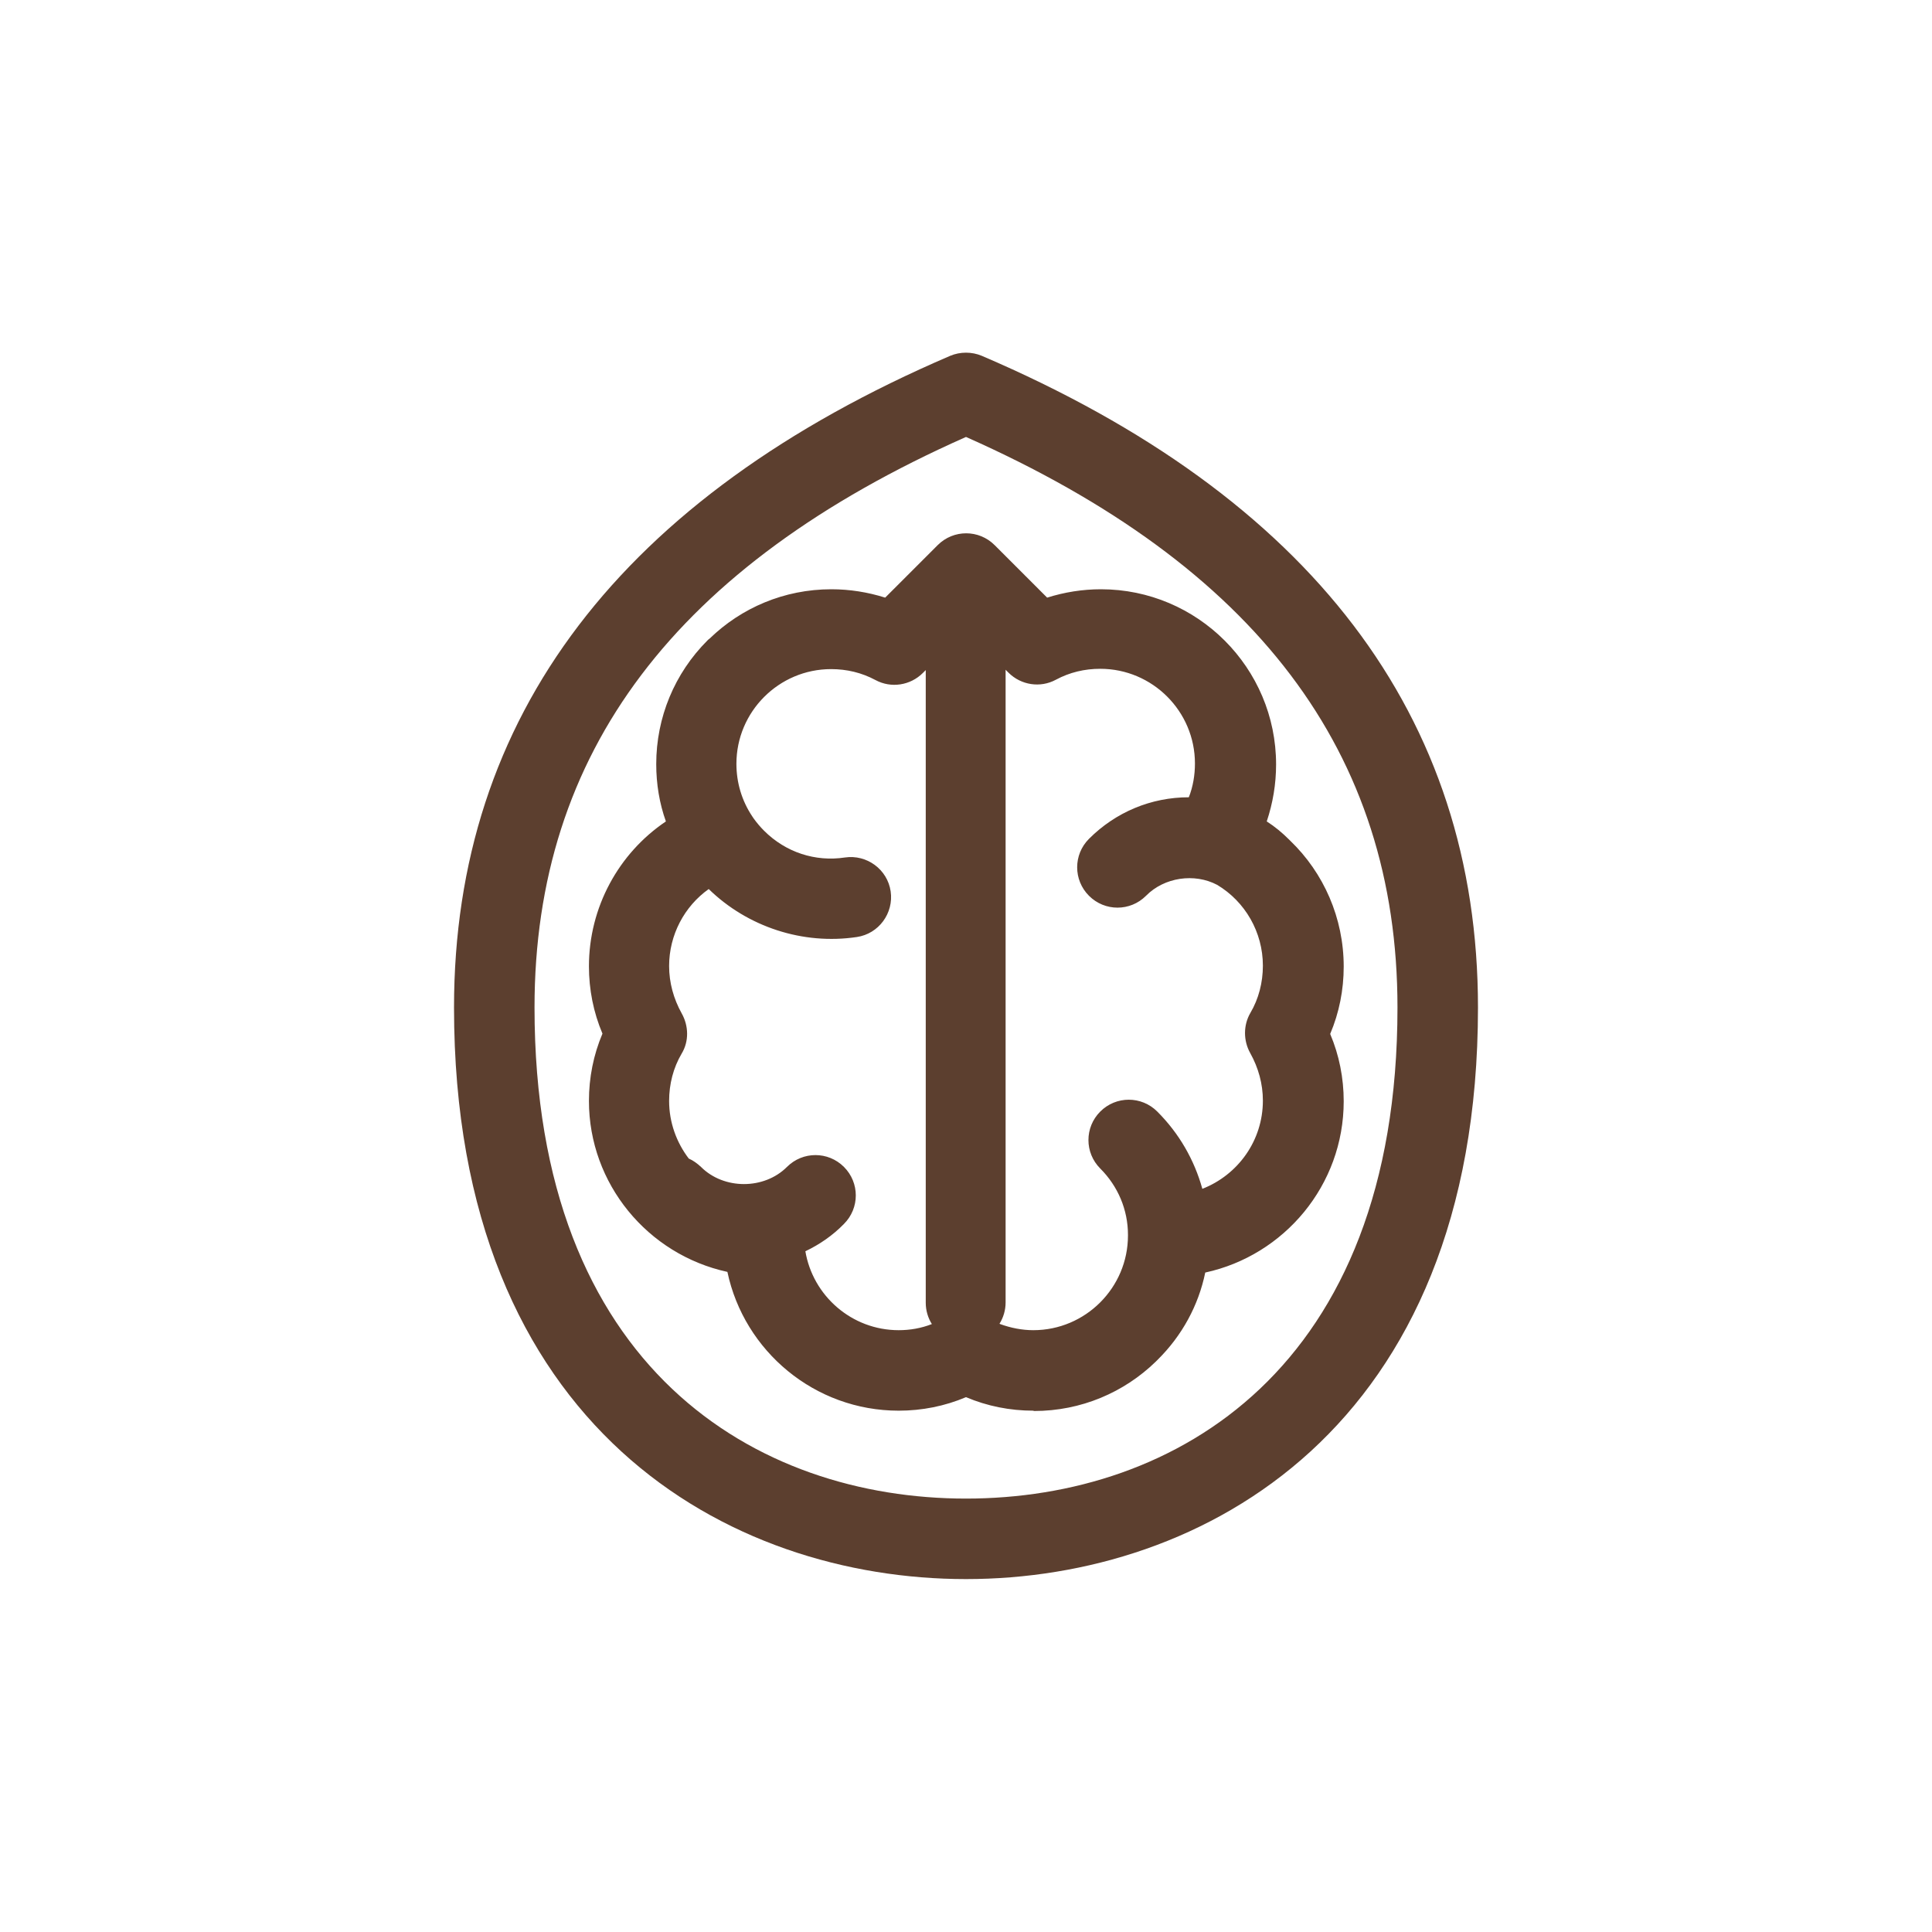
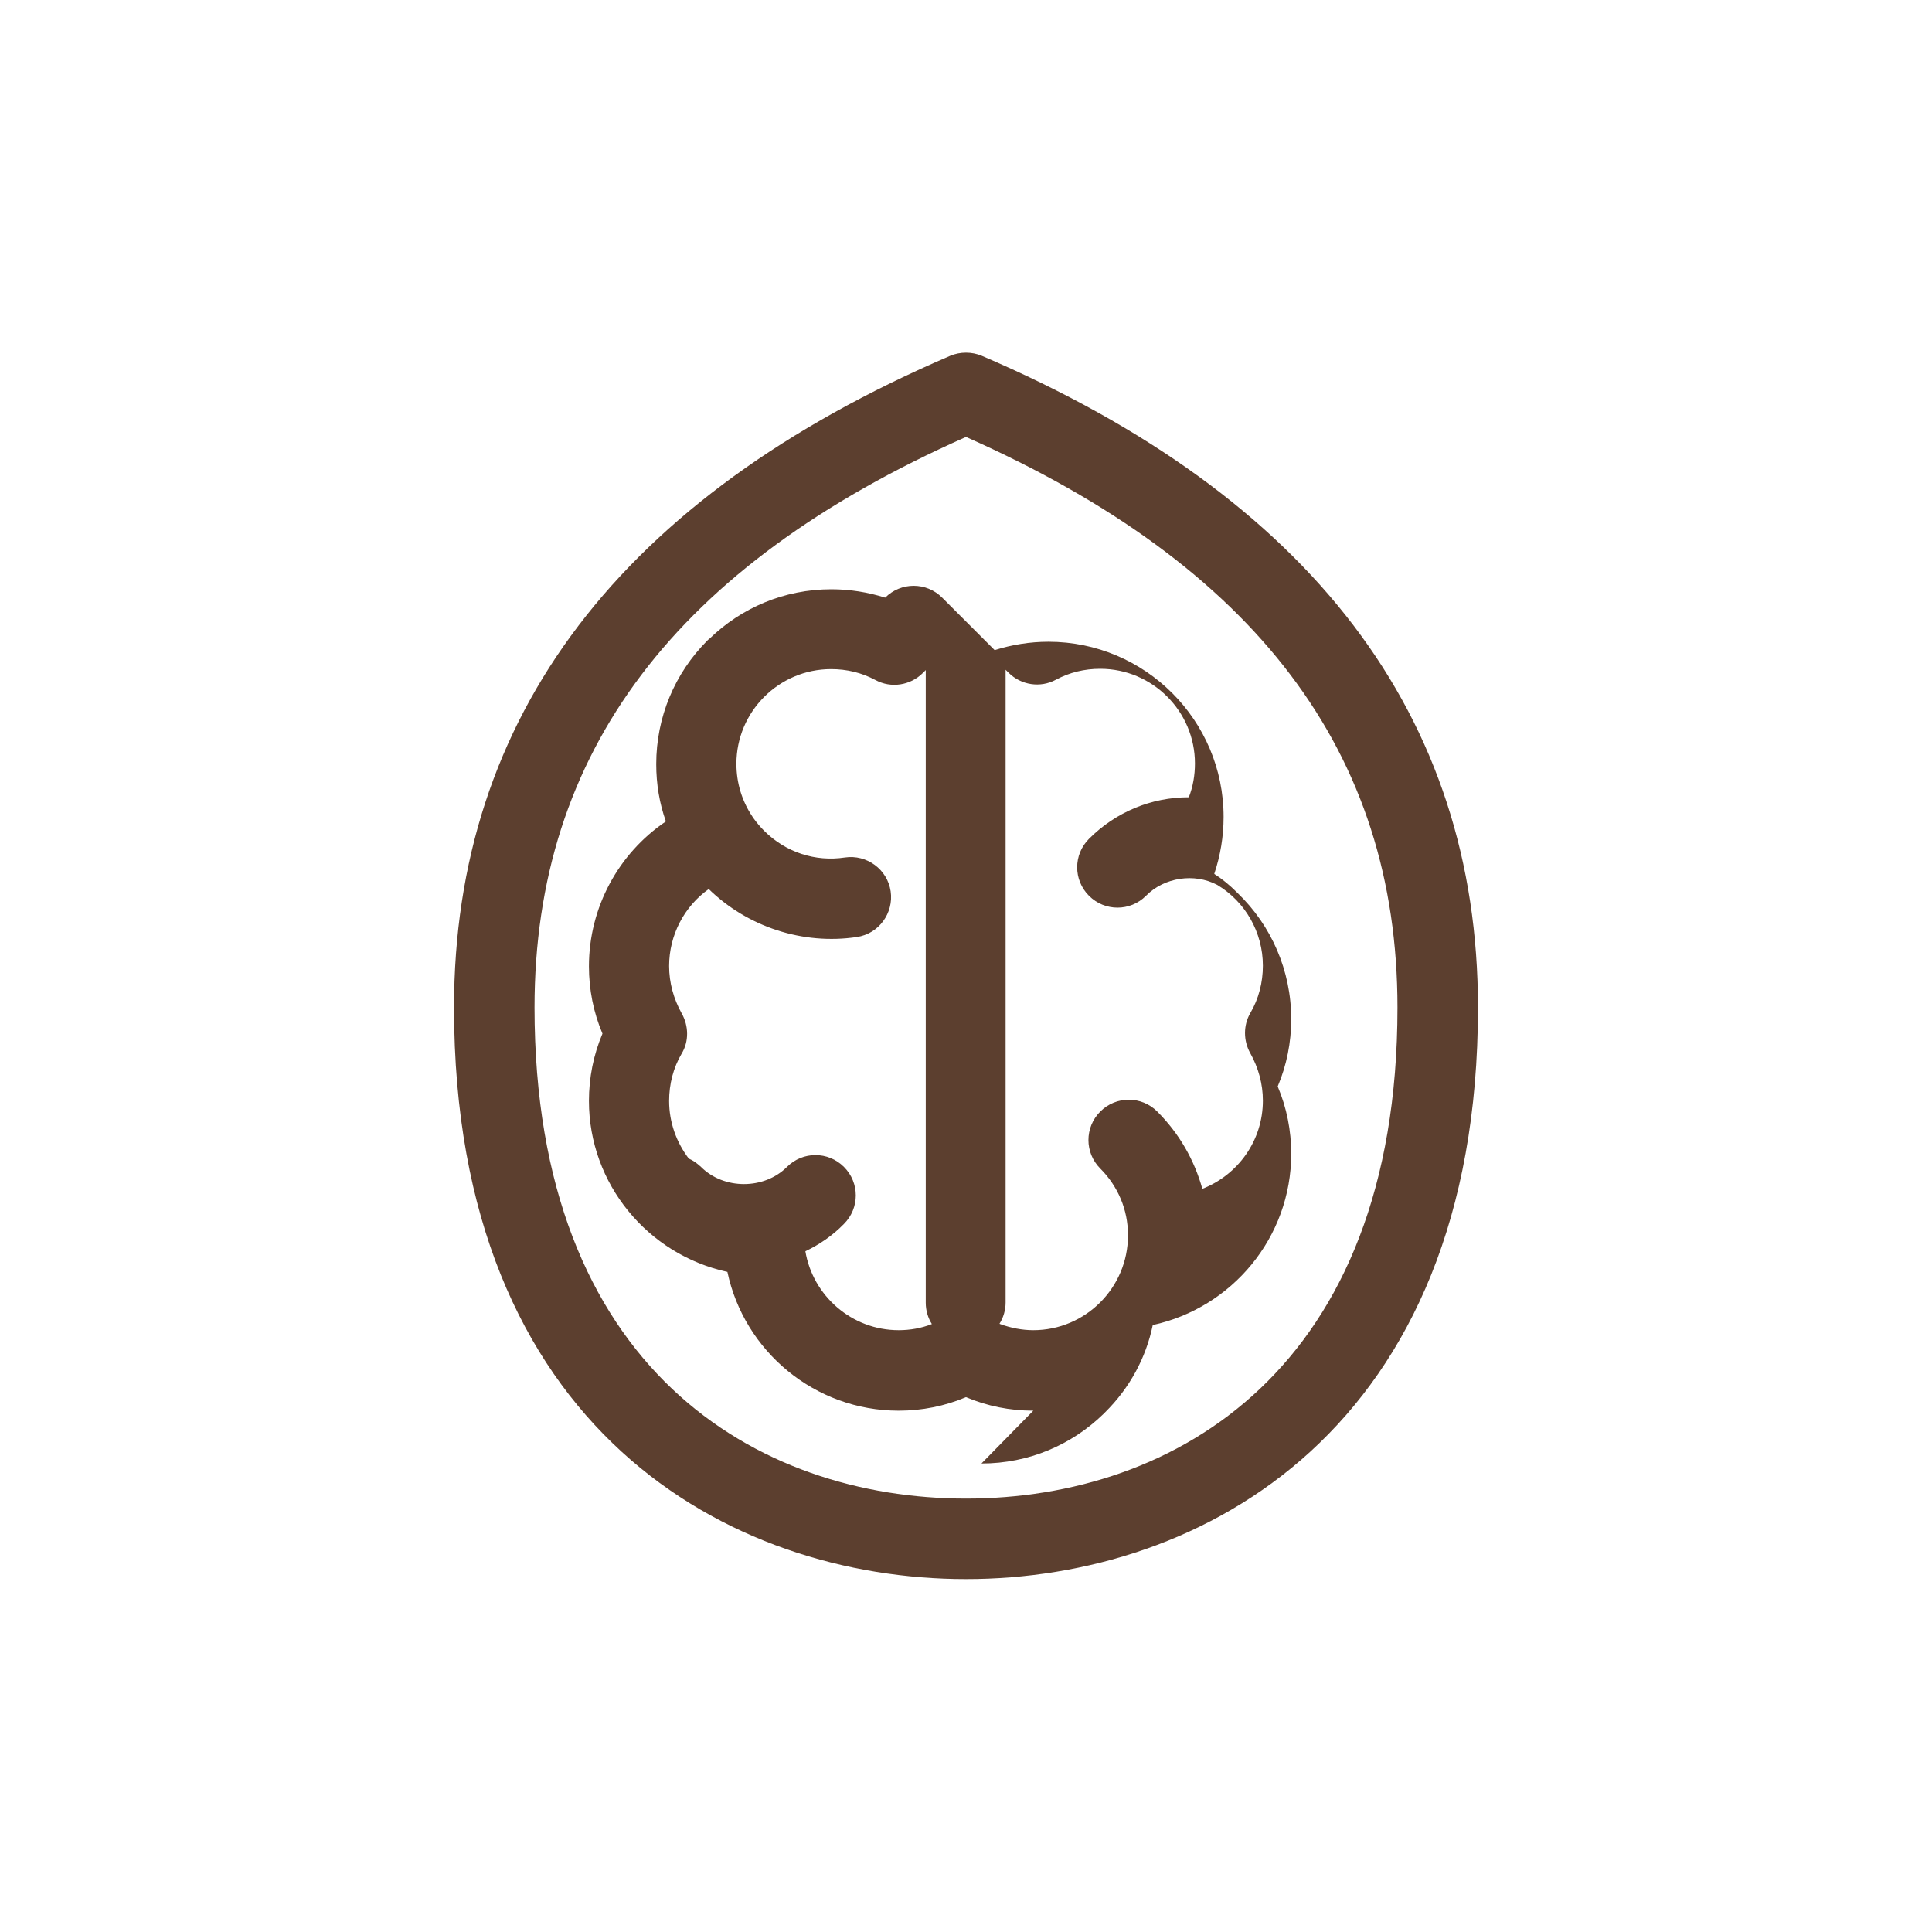
<svg xmlns="http://www.w3.org/2000/svg" id="Layer_1" data-name="Layer 1" width="60" height="60" viewBox="0 0 60 60">
  <defs>
    <style>
      .cls-1 {
        fill: #5c3f2f;
        stroke-width: 0px;
      }
    </style>
  </defs>
-   <path class="cls-1" d="m30,49.04c-7.34,0-15.9-4.65-15.9-17.75,0-9.04,5.18-15.85,15.41-20.24.31-.13.67-.13.98,0,10.23,4.38,15.41,11.19,15.41,20.24,0,13.1-8.57,17.75-15.9,17.75Zm0-35.47c-9.02,4-13.4,9.8-13.4,17.72,0,11.24,6.92,15.25,13.4,15.25s13.4-4.01,13.4-15.25c0-7.92-4.39-13.72-13.4-17.72Zm2.09,30.24c-.72,0-1.43-.14-2.09-.42-.66.28-1.37.42-2.09.42-2.61,0-4.8-1.85-5.32-4.31-2.48-.54-4.3-2.74-4.3-5.31,0-.72.14-1.43.42-2.09-.28-.66-.42-1.37-.42-2.09,0-1.83.92-3.51,2.39-4.5-.2-.56-.3-1.16-.3-1.78,0-1.45.57-2.82,1.59-3.84.02-.02.04-.04.07-.06.98-.95,2.31-1.53,3.78-1.53.57,0,1.13.09,1.67.26l1.63-1.63c.49-.49,1.28-.49,1.77,0l1.63,1.63c.54-.17,1.1-.26,1.67-.26,3,0,5.44,2.44,5.44,5.44,0,.61-.1,1.2-.29,1.77.25.16.48.35.7.57.01.01.02.02.03.03,1.04,1,1.66,2.4,1.66,3.91,0,.72-.14,1.43-.42,2.09.28.66.42,1.37.42,2.09,0,2.61-1.85,4.79-4.3,5.32-.21,1.02-.72,1.96-1.48,2.71-.02.02-.04.04-.06.06-.98.95-2.31,1.53-3.78,1.53Zm-1.03-2.69c.33.12.68.19,1.03.19,1.62,0,2.94-1.32,2.94-2.94v-.02c0-.78-.31-1.51-.86-2.06-.49-.49-.49-1.28,0-1.77.49-.49,1.28-.49,1.77,0,.68.68,1.15,1.5,1.4,2.4,1.1-.43,1.88-1.49,1.88-2.74,0-.52-.14-1.02-.39-1.47-.22-.39-.22-.87,0-1.25.26-.44.39-.95.39-1.47,0-1.04-.55-1.99-1.42-2.51-.7-.37-1.64-.24-2.21.34-.49.49-1.28.49-1.77,0-.49-.49-.49-1.28,0-1.77.83-.83,1.93-1.29,3.1-1.29h0c.13-.33.19-.69.19-1.05,0-1.62-1.32-2.94-2.94-2.94-.49,0-.95.11-1.38.34-.48.26-1.08.17-1.47-.22l-.09-.09v19.65c0,.24-.07.47-.19.66Zm-6.05-2.27c.23,1.39,1.44,2.46,2.9,2.46.35,0,.7-.06,1.03-.19-.12-.19-.19-.42-.19-.66v-19.65l-.09.09c-.39.39-.99.48-1.47.22-.43-.23-.89-.34-1.38-.34-1.62,0-2.94,1.32-2.94,2.94,0,.59.17,1.15.49,1.63.01.02.03.04.04.06.1.14.21.27.33.39.67.67,1.59.97,2.51.83.68-.1,1.32.37,1.42,1.05.1.68-.37,1.32-1.05,1.42-1.67.25-3.39-.31-4.6-1.49-.76.54-1.23,1.43-1.23,2.39,0,.52.14,1.02.39,1.47.22.39.23.87,0,1.25-.26.44-.39.95-.39,1.47,0,.67.23,1.29.61,1.79.14.06.26.15.38.26.71.71,1.96.71,2.67,0,.49-.49,1.28-.49,1.77,0,.49.49.49,1.28,0,1.77-.35.36-.76.64-1.2.85Z" />
+   <path class="cls-1" d="m30,49.04c-7.34,0-15.9-4.65-15.9-17.75,0-9.04,5.18-15.85,15.41-20.24.31-.13.67-.13.98,0,10.23,4.38,15.41,11.19,15.41,20.24,0,13.1-8.57,17.75-15.9,17.75Zm0-35.47c-9.02,4-13.4,9.8-13.4,17.72,0,11.24,6.92,15.25,13.4,15.25s13.4-4.01,13.4-15.25c0-7.92-4.39-13.72-13.4-17.72Zm2.09,30.24c-.72,0-1.43-.14-2.09-.42-.66.28-1.37.42-2.09.42-2.61,0-4.8-1.85-5.32-4.31-2.48-.54-4.3-2.74-4.3-5.31,0-.72.14-1.43.42-2.09-.28-.66-.42-1.37-.42-2.09,0-1.83.92-3.51,2.39-4.5-.2-.56-.3-1.16-.3-1.78,0-1.45.57-2.82,1.59-3.84.02-.02.04-.04.07-.06.98-.95,2.31-1.53,3.78-1.53.57,0,1.13.09,1.67.26c.49-.49,1.28-.49,1.77,0l1.63,1.63c.54-.17,1.1-.26,1.67-.26,3,0,5.44,2.44,5.44,5.44,0,.61-.1,1.2-.29,1.77.25.16.48.35.7.57.01.01.02.02.03.03,1.04,1,1.66,2.4,1.66,3.91,0,.72-.14,1.43-.42,2.09.28.66.42,1.37.42,2.09,0,2.61-1.85,4.79-4.3,5.32-.21,1.02-.72,1.96-1.48,2.71-.02.02-.04.04-.06.06-.98.95-2.31,1.53-3.78,1.53Zm-1.03-2.69c.33.12.68.19,1.03.19,1.62,0,2.94-1.32,2.94-2.94v-.02c0-.78-.31-1.51-.86-2.06-.49-.49-.49-1.28,0-1.77.49-.49,1.28-.49,1.77,0,.68.68,1.15,1.5,1.4,2.4,1.1-.43,1.88-1.49,1.88-2.74,0-.52-.14-1.02-.39-1.47-.22-.39-.22-.87,0-1.25.26-.44.39-.95.39-1.47,0-1.04-.55-1.99-1.42-2.51-.7-.37-1.64-.24-2.21.34-.49.49-1.28.49-1.77,0-.49-.49-.49-1.28,0-1.77.83-.83,1.93-1.29,3.1-1.29h0c.13-.33.19-.69.19-1.05,0-1.62-1.32-2.94-2.94-2.94-.49,0-.95.11-1.38.34-.48.26-1.08.17-1.47-.22l-.09-.09v19.65c0,.24-.07.47-.19.66Zm-6.05-2.27c.23,1.39,1.44,2.46,2.9,2.46.35,0,.7-.06,1.03-.19-.12-.19-.19-.42-.19-.66v-19.65l-.09.09c-.39.39-.99.48-1.47.22-.43-.23-.89-.34-1.38-.34-1.62,0-2.94,1.32-2.94,2.94,0,.59.17,1.15.49,1.63.01.02.03.04.04.06.1.14.21.27.33.39.67.67,1.59.97,2.51.83.68-.1,1.32.37,1.42,1.05.1.68-.37,1.32-1.05,1.42-1.67.25-3.39-.31-4.6-1.49-.76.54-1.23,1.43-1.23,2.39,0,.52.14,1.02.39,1.47.22.39.23.87,0,1.25-.26.44-.39.95-.39,1.47,0,.67.23,1.29.61,1.79.14.06.26.15.38.26.71.71,1.96.71,2.67,0,.49-.49,1.28-.49,1.77,0,.49.49.49,1.28,0,1.77-.35.36-.76.64-1.2.85Z" />
</svg>